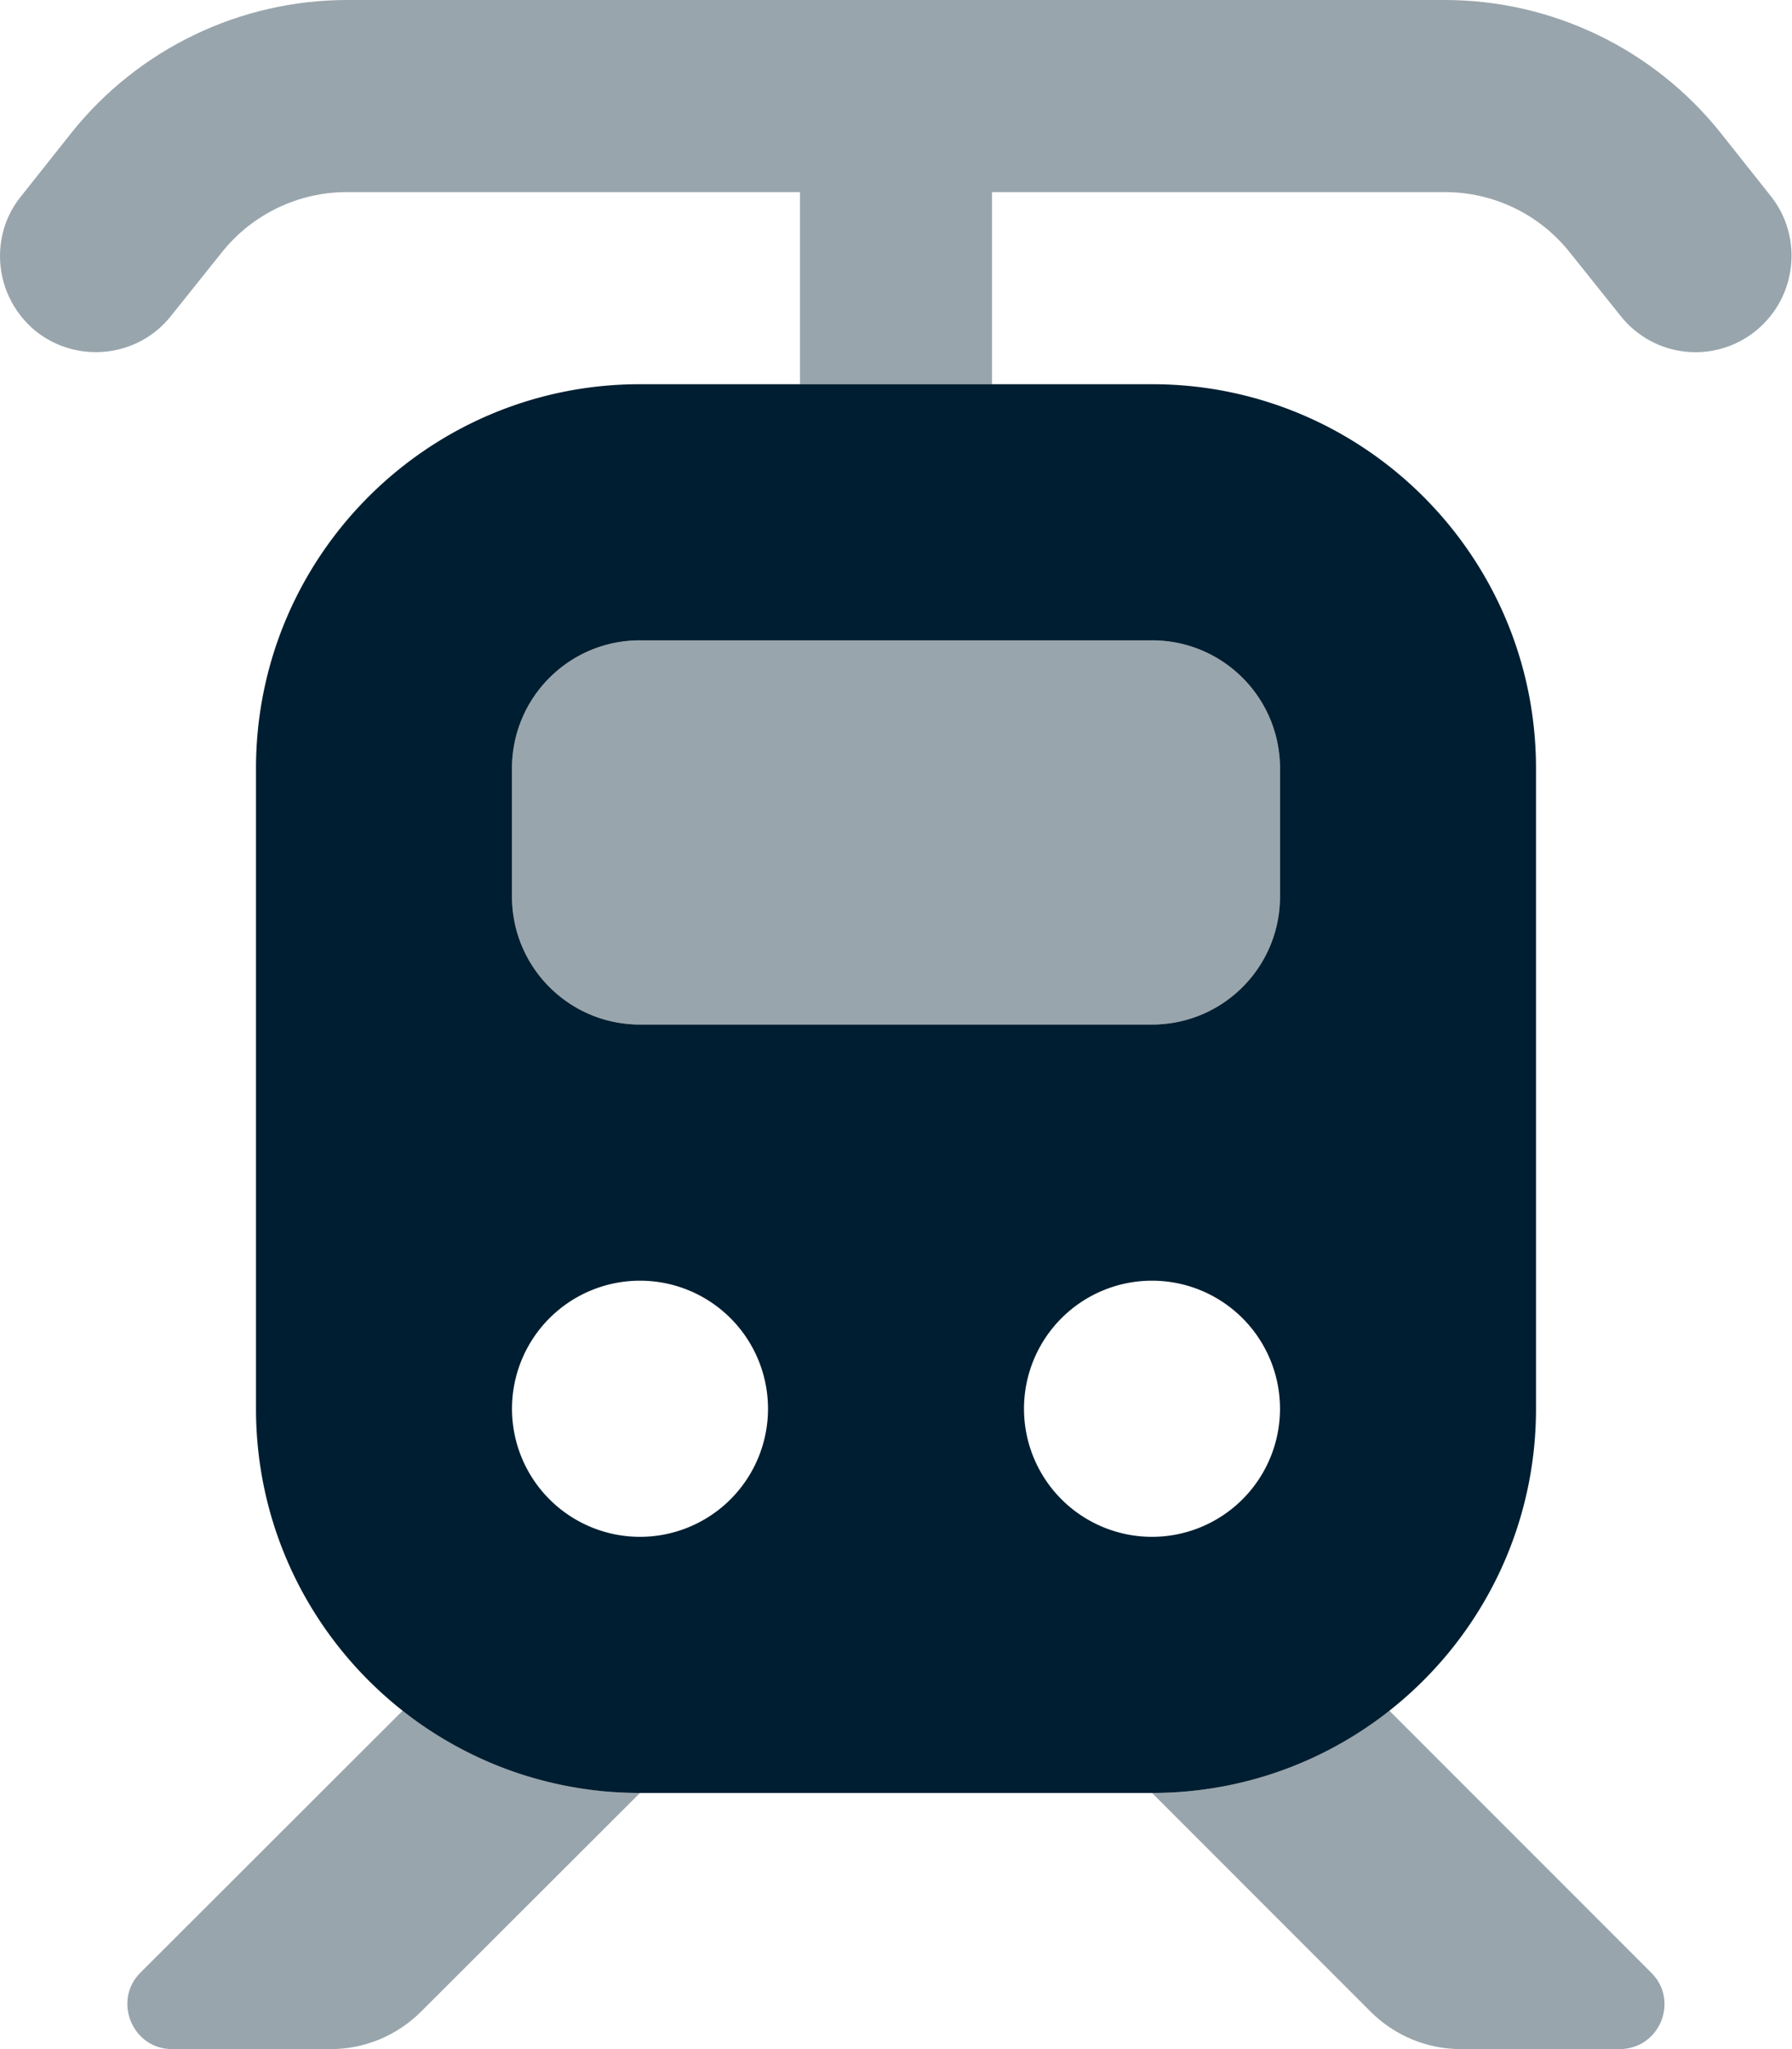
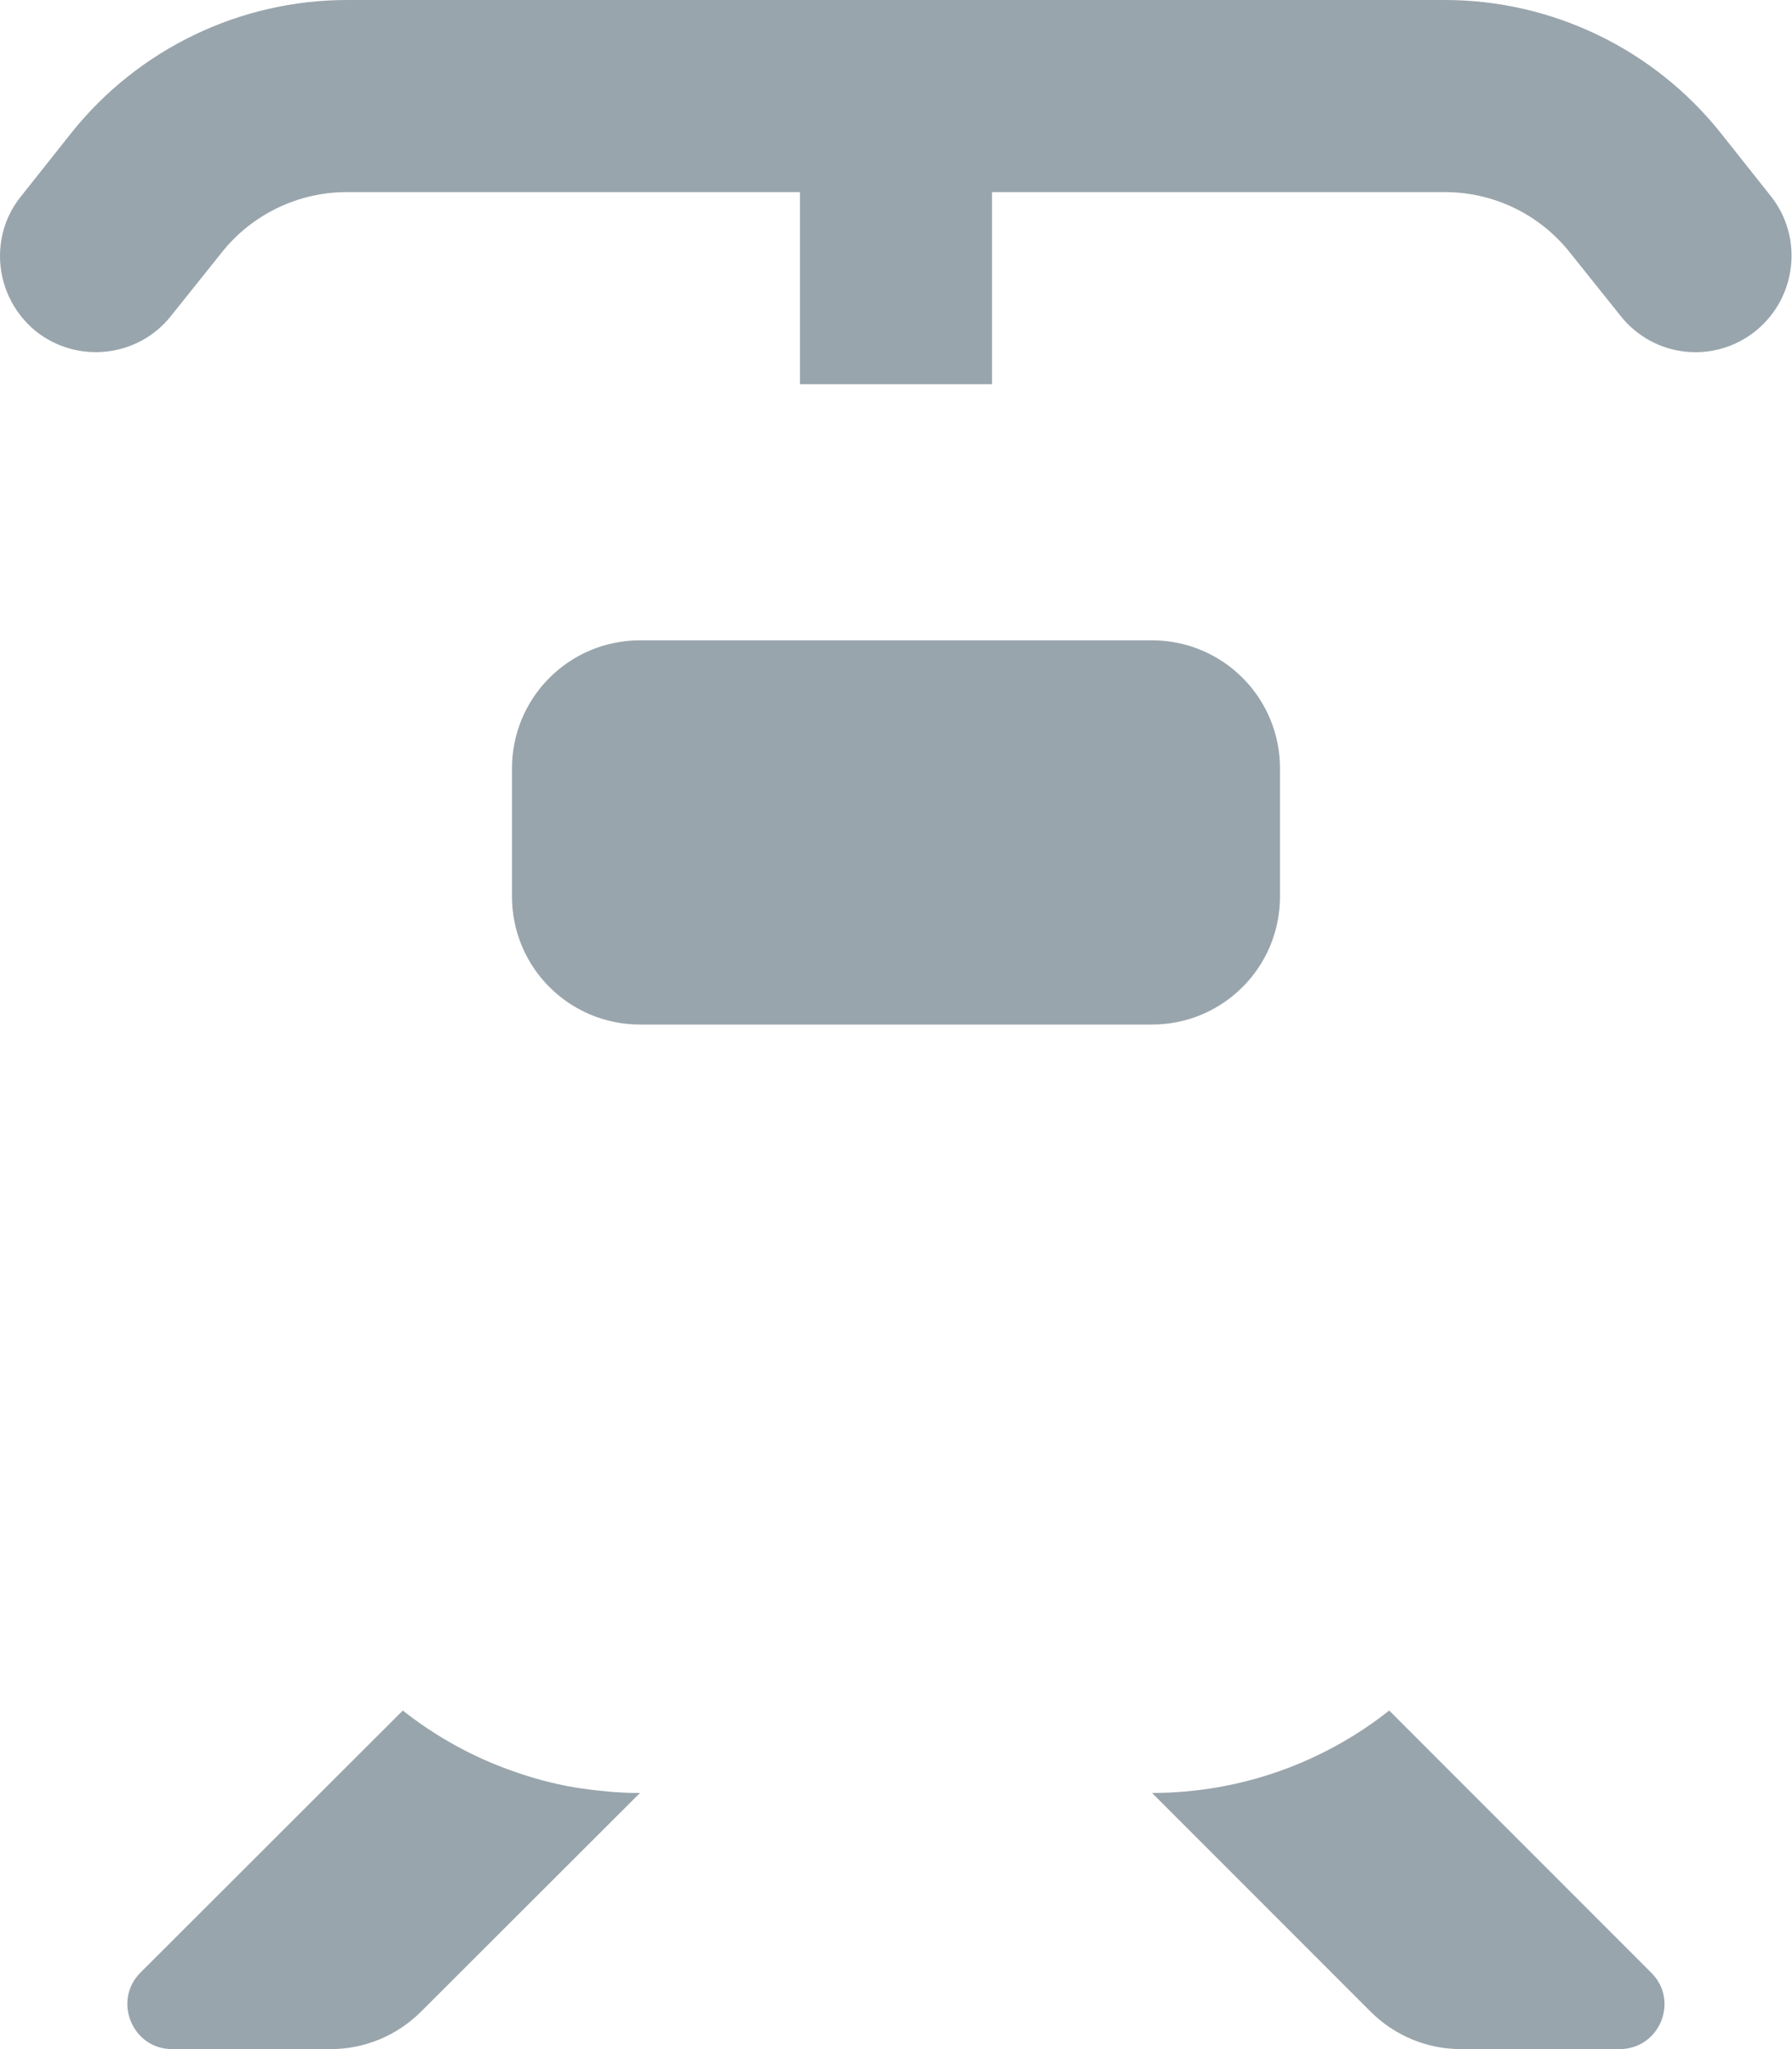
<svg xmlns="http://www.w3.org/2000/svg" viewBox="0 0 448 512">
  <path class="fa-secondary" d="M0 64c0 7 3.1 14 9 18.8C19.4 91 34.5 89.3 42.7 79L55.5 63c7.6-9.5 19.1-15 31.2-15L200 48l0 48 48 0 0-48 113.2 0c12.2 0 23.6 5.5 31.2 15l12.8 16c8.3 10.4 23.4 12 33.7 3.7s12-23.4 3.8-33.7L430 33C413.3 12.2 388 0 361.2 0L86.8 0C60 0 34.7 12.2 18 33L5.3 49C1.7 53.4 0 58.7 0 64zM35.1 492.9C28.1 499.9 33.1 512 43 512l39.7 0c8.5 0 16.6-3.4 22.6-9.4L160 448c-1.4 0-2.8 0-4.2-.1s-2.8-.1-4.1-.3c-2.7-.2-5.5-.6-8.1-1c-5.3-.9-10.5-2.3-15.5-4.1c-10-3.5-19.3-8.7-27.4-15.1L35.1 492.9zM128 192c0 10.7 0 21.3 0 32c0 17.7 14.3 32 32 32l128 0c17.7 0 32-14.3 32-32l0-32c0-17.7-14.3-32-32-32l-128 0c-17.7 0-32 14.3-32 32zM288 448c18.2 18.2 36.4 36.4 54.6 54.6c6 6 14.1 9.4 22.6 9.4l39.7 0c10 0 15-12.1 7.9-19.1l-65.5-65.5c-16.3 12.9-37 20.6-59.4 20.6z" fill="#001e31" opacity=".4" />
-   <path class="fa-primary" d="M160 96c-53 0-96 43-96 96l0 160c0 53 43 96 96 96l128 0c53 0 96-43 96-96l0-160c0-53-43-96-96-96L160 96zm0 64l128 0c17.7 0 32 14.3 32 32l0 32c0 17.7-14.3 32-32 32l-128 0c-17.7 0-32-14.3-32-32l0-32c0-17.7 14.3-32 32-32zM128 352a32 32 0 1 1 64 0 32 32 0 1 1 -64 0zm160-32a32 32 0 1 1 0 64 32 32 0 1 1 0-64z" fill="#001e31" />
</svg>